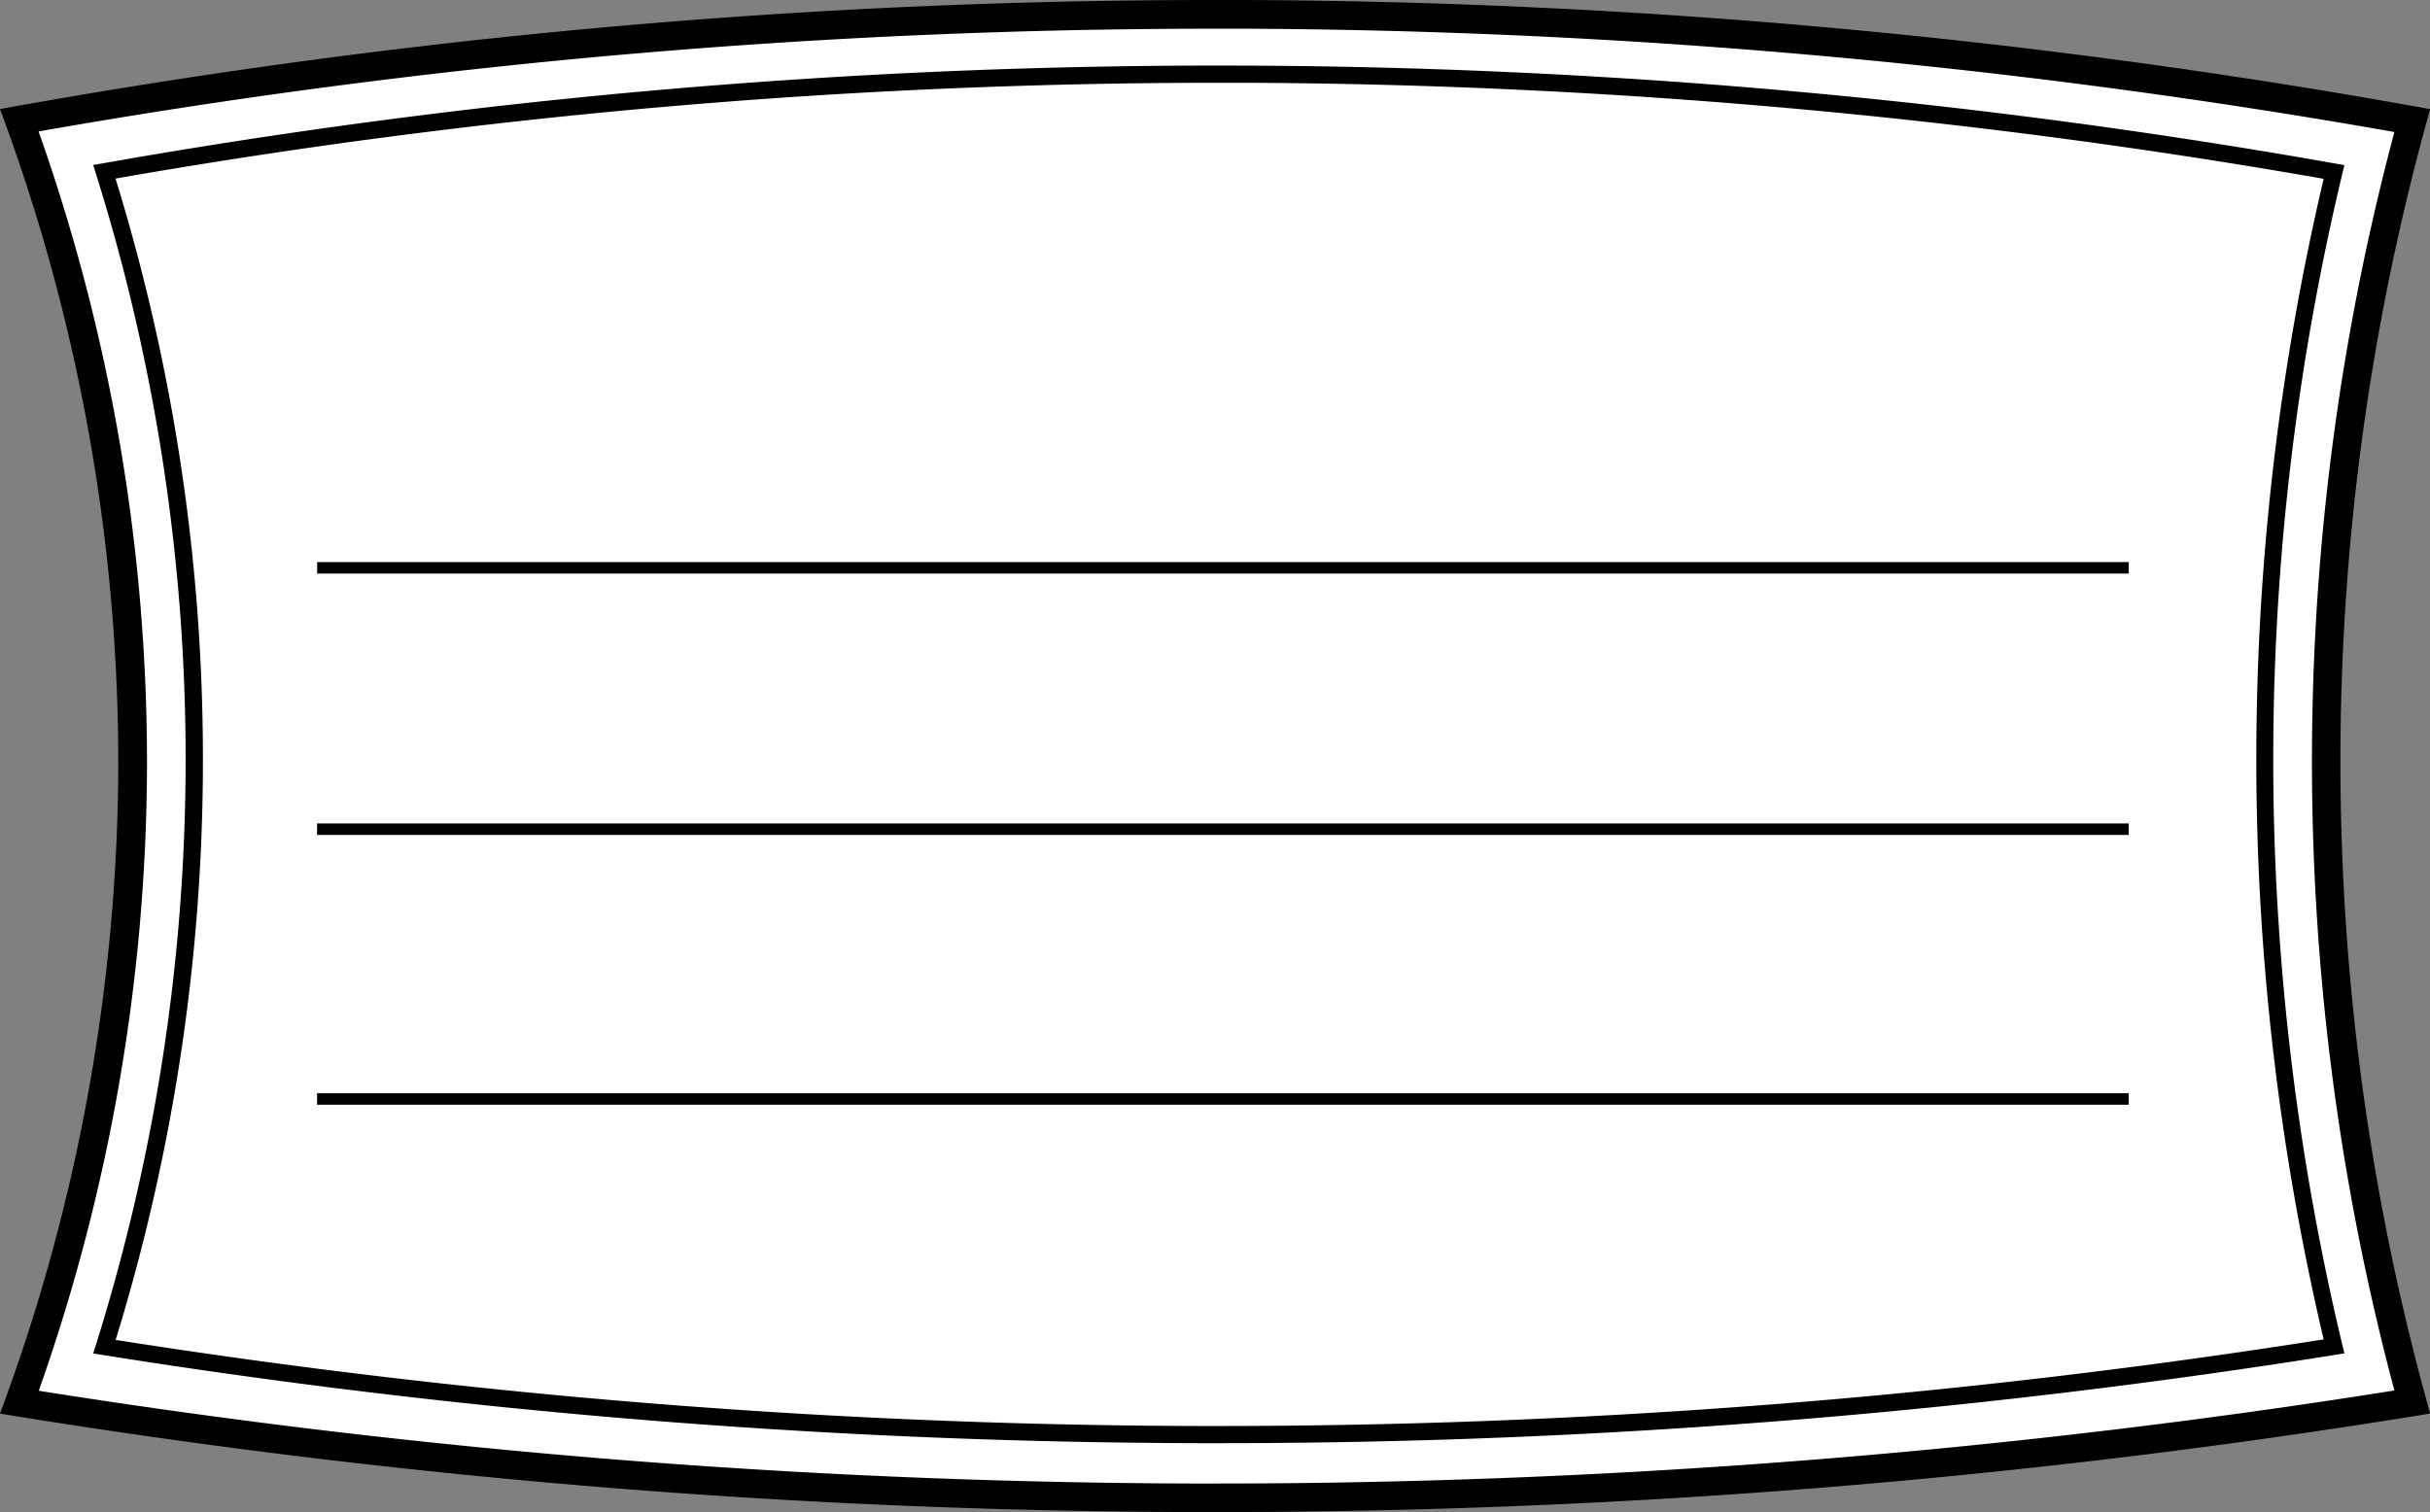
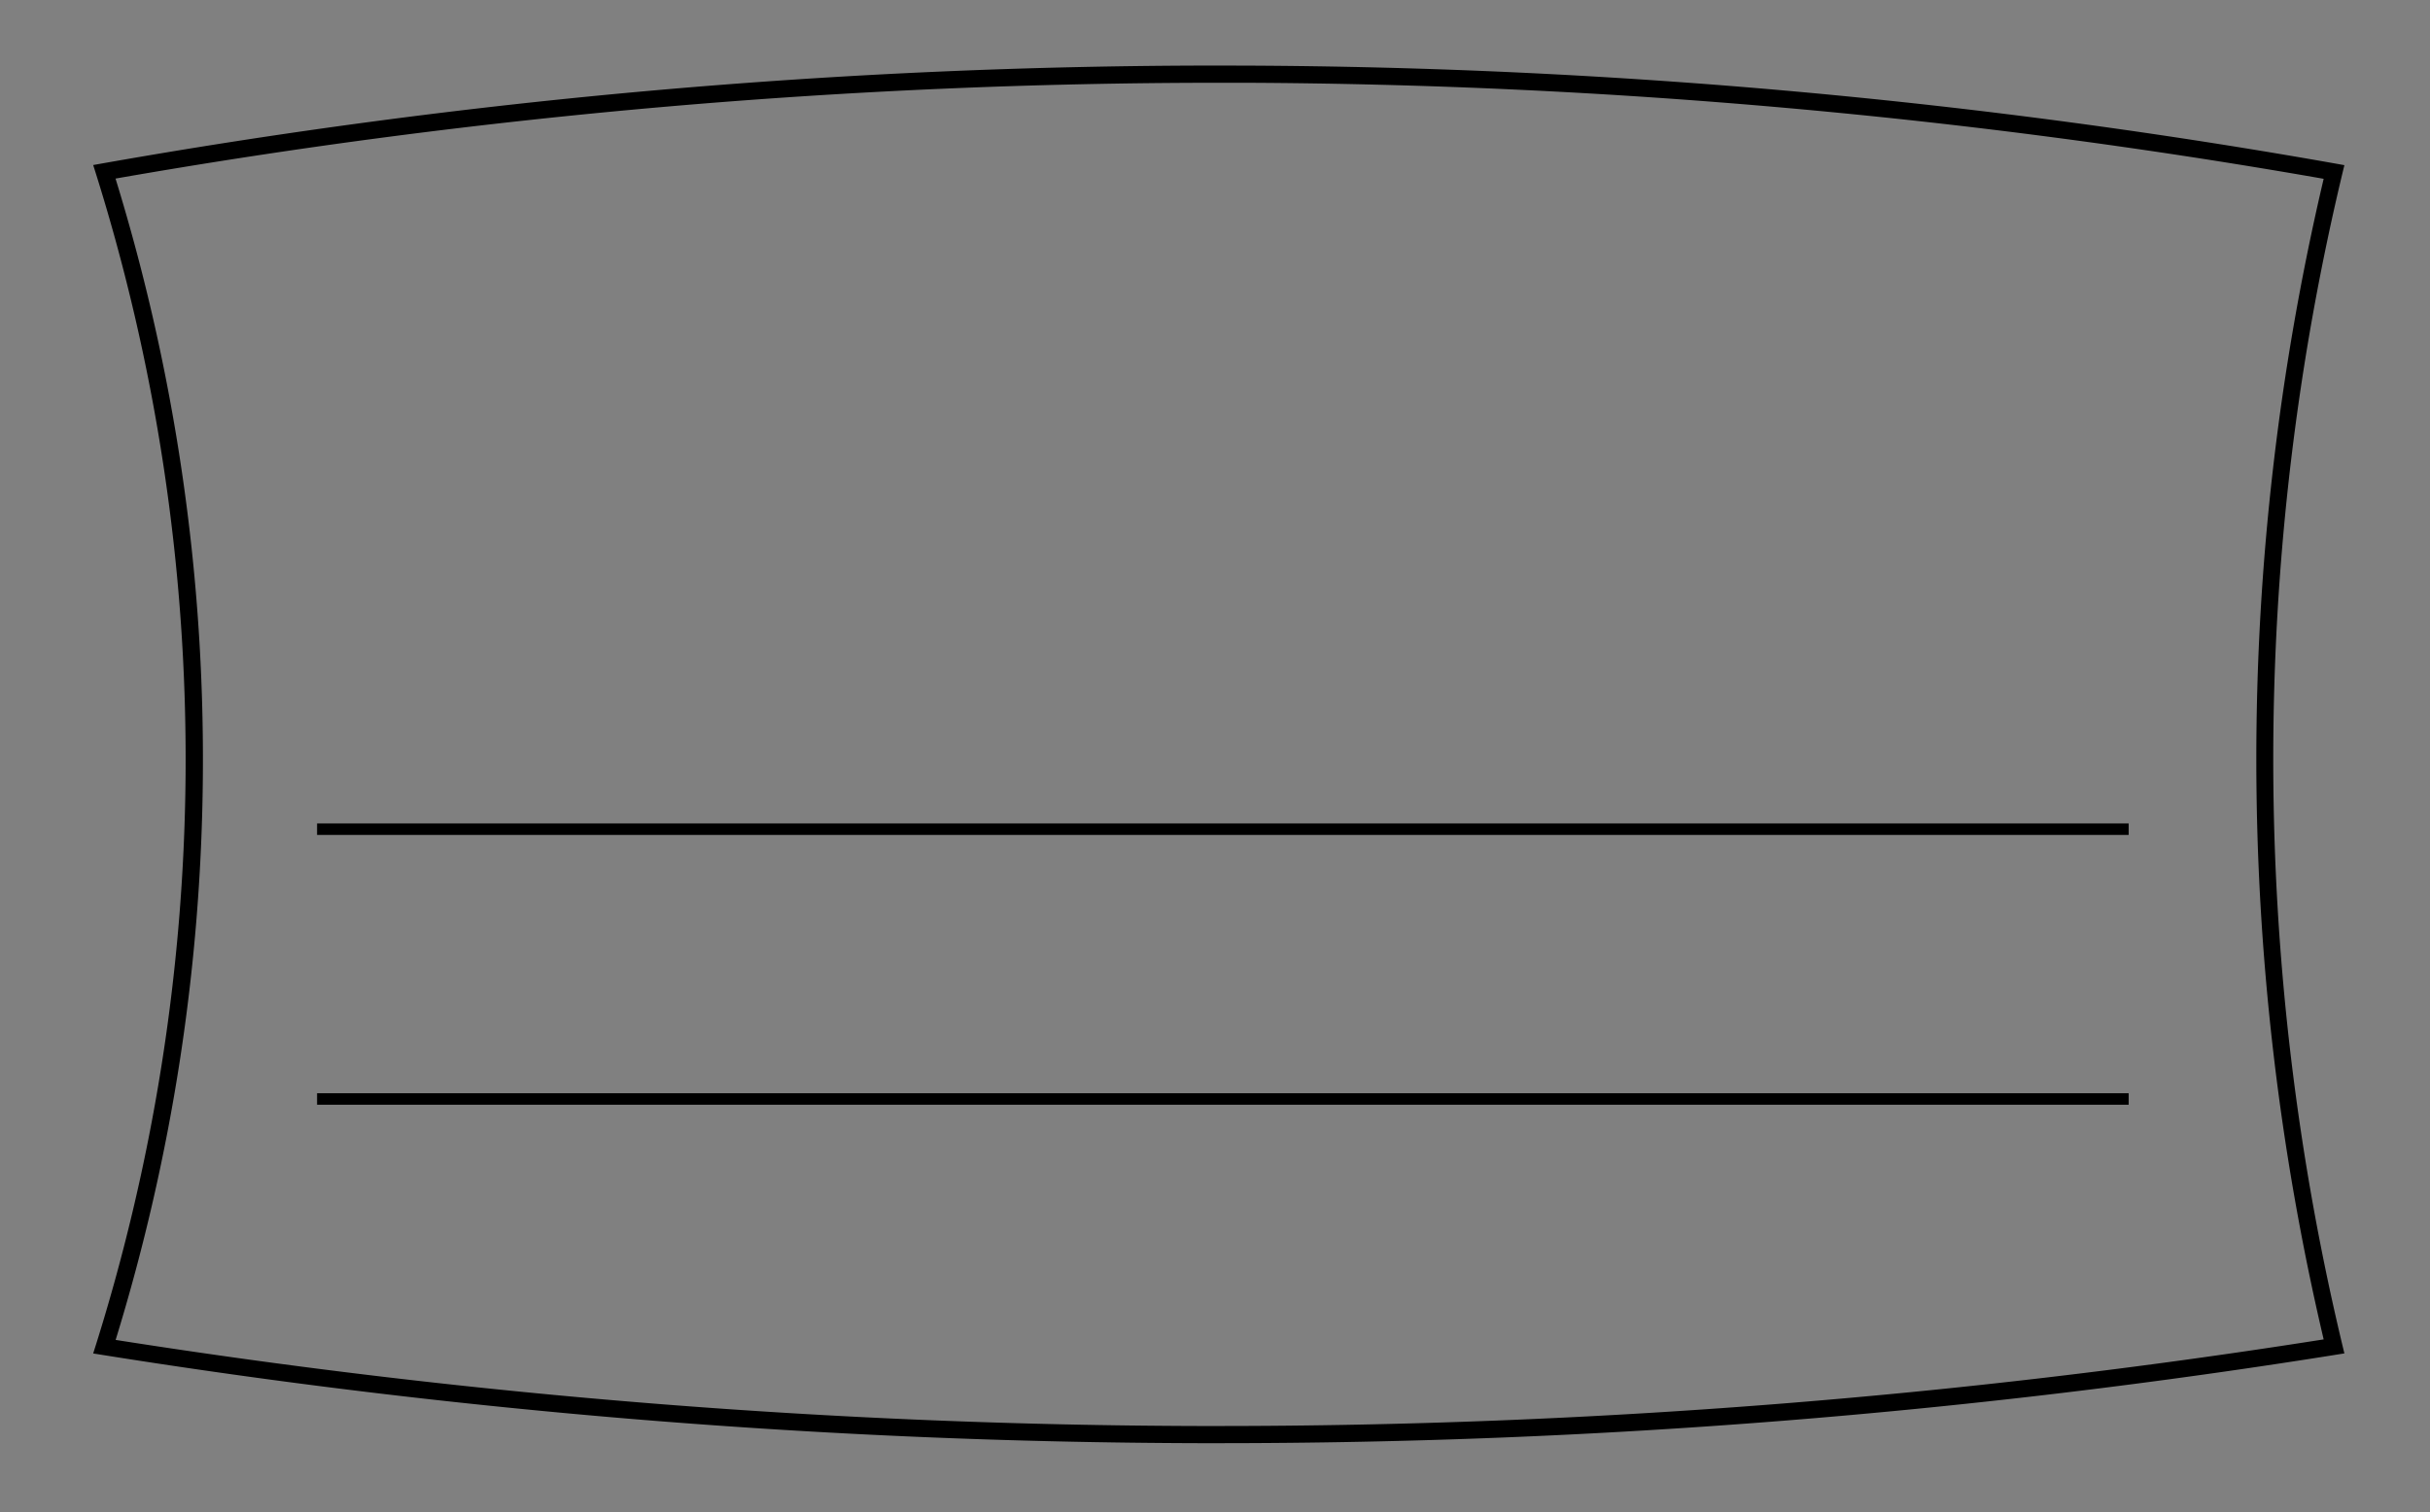
<svg xmlns="http://www.w3.org/2000/svg" data-name="Warstwa 1" height="263.4" preserveAspectRatio="xMidYMid meet" version="1.0" viewBox="-0.0 -0.0 423.2 263.4" width="423.2" zoomAndPan="magnify">
  <rect x="-0.0" y="-0.0" width="423.2" height="263.4" fill="#808080" stroke="none" />
  <g id="change1_1">
-     <path d="M207.83,260.91A1310.26,1310.26,0,0,1,3.39,244.27a327.39,327.39,0,0,0,19.7-110.45A327.31,327.31,0,0,0,3.37,21,1183.93,1183.93,0,0,1,211.62,2.5h4.87A1183.81,1183.81,0,0,1,420.09,21a423.17,423.17,0,0,0,0,223.23,1310.81,1310.81,0,0,1-208.45,16.69Z" fill="#fff" />
-   </g>
+     </g>
  <g id="change2_1">
-     <path d="M211.62,0V5h4.86A1182.24,1182.24,0,0,1,417,23a425.54,425.54,0,0,0,0,219.23,1309.6,1309.6,0,0,1-205.33,16.21h-3.79A1309.57,1309.57,0,0,1,6.75,242.28,329.75,329.75,0,0,0,25.6,133.83,329.92,329.92,0,0,0,6.72,22.9,1181.78,1181.78,0,0,1,211.62,5V0m0,0A1184.78,1184.78,0,0,0,0,19,326.29,326.29,0,0,1,20.6,133.81,326.46,326.46,0,0,1,0,246.26a1310.49,1310.49,0,0,0,207.82,17.15h3.8a1311.16,1311.16,0,0,0,211.61-17.16,420.79,420.79,0,0,1,0-227.24A1184.2,1184.2,0,0,0,216.5,0Z" />
-   </g>
+     </g>
  <g id="change1_2">
-     <path d="M208.77,249.91A1237,1237,0,0,1,18.19,234.58a342.56,342.56,0,0,0,15.63-99.65,342.22,342.22,0,0,0-15.64-105,1115.58,1115.58,0,0,1,194.11-17h4.51A1114.91,1114.91,0,0,1,406.51,30a440.06,440.06,0,0,0,0,204.61,1236.72,1236.72,0,0,1-194.22,15.36Z" fill="#fff" />
-   </g>
+     </g>
  <g id="change2_2">
    <path d="M212.29,11.42v3h4.51A1114.15,1114.15,0,0,1,404.68,31.15a441.57,441.57,0,0,0,0,202.18,1235.37,1235.37,0,0,1-192.38,15.09h-3.51a1234.63,1234.63,0,0,1-188.65-15,343.44,343.44,0,0,0,15.19-98.43A343.52,343.52,0,0,0,20.12,31.11,1114.08,1114.08,0,0,1,212.29,14.42v-3m0,0A1115.49,1115.49,0,0,0,16.23,28.75,340.94,340.94,0,0,1,32.32,134.92,340.83,340.83,0,0,1,16.23,235.78a1233.92,1233.92,0,0,0,192.54,15.63h3.52a1234.41,1234.41,0,0,0,196-15.64,438.54,438.54,0,0,1,0-207A1114.2,1114.2,0,0,0,216.81,11.43Z" />
  </g>
-   <path d="M55.23 98.92L370.73 98.92" fill="none" stroke="#000" stroke-miterlimit="10" stroke-width="2" />
  <path d="M55.22 144.45L370.72 144.45" fill="none" stroke="#000" stroke-miterlimit="10" stroke-width="2" />
  <path d="M55.22 191.45L370.72 191.45" fill="none" stroke="#000" stroke-miterlimit="10" stroke-width="2" />
</svg>